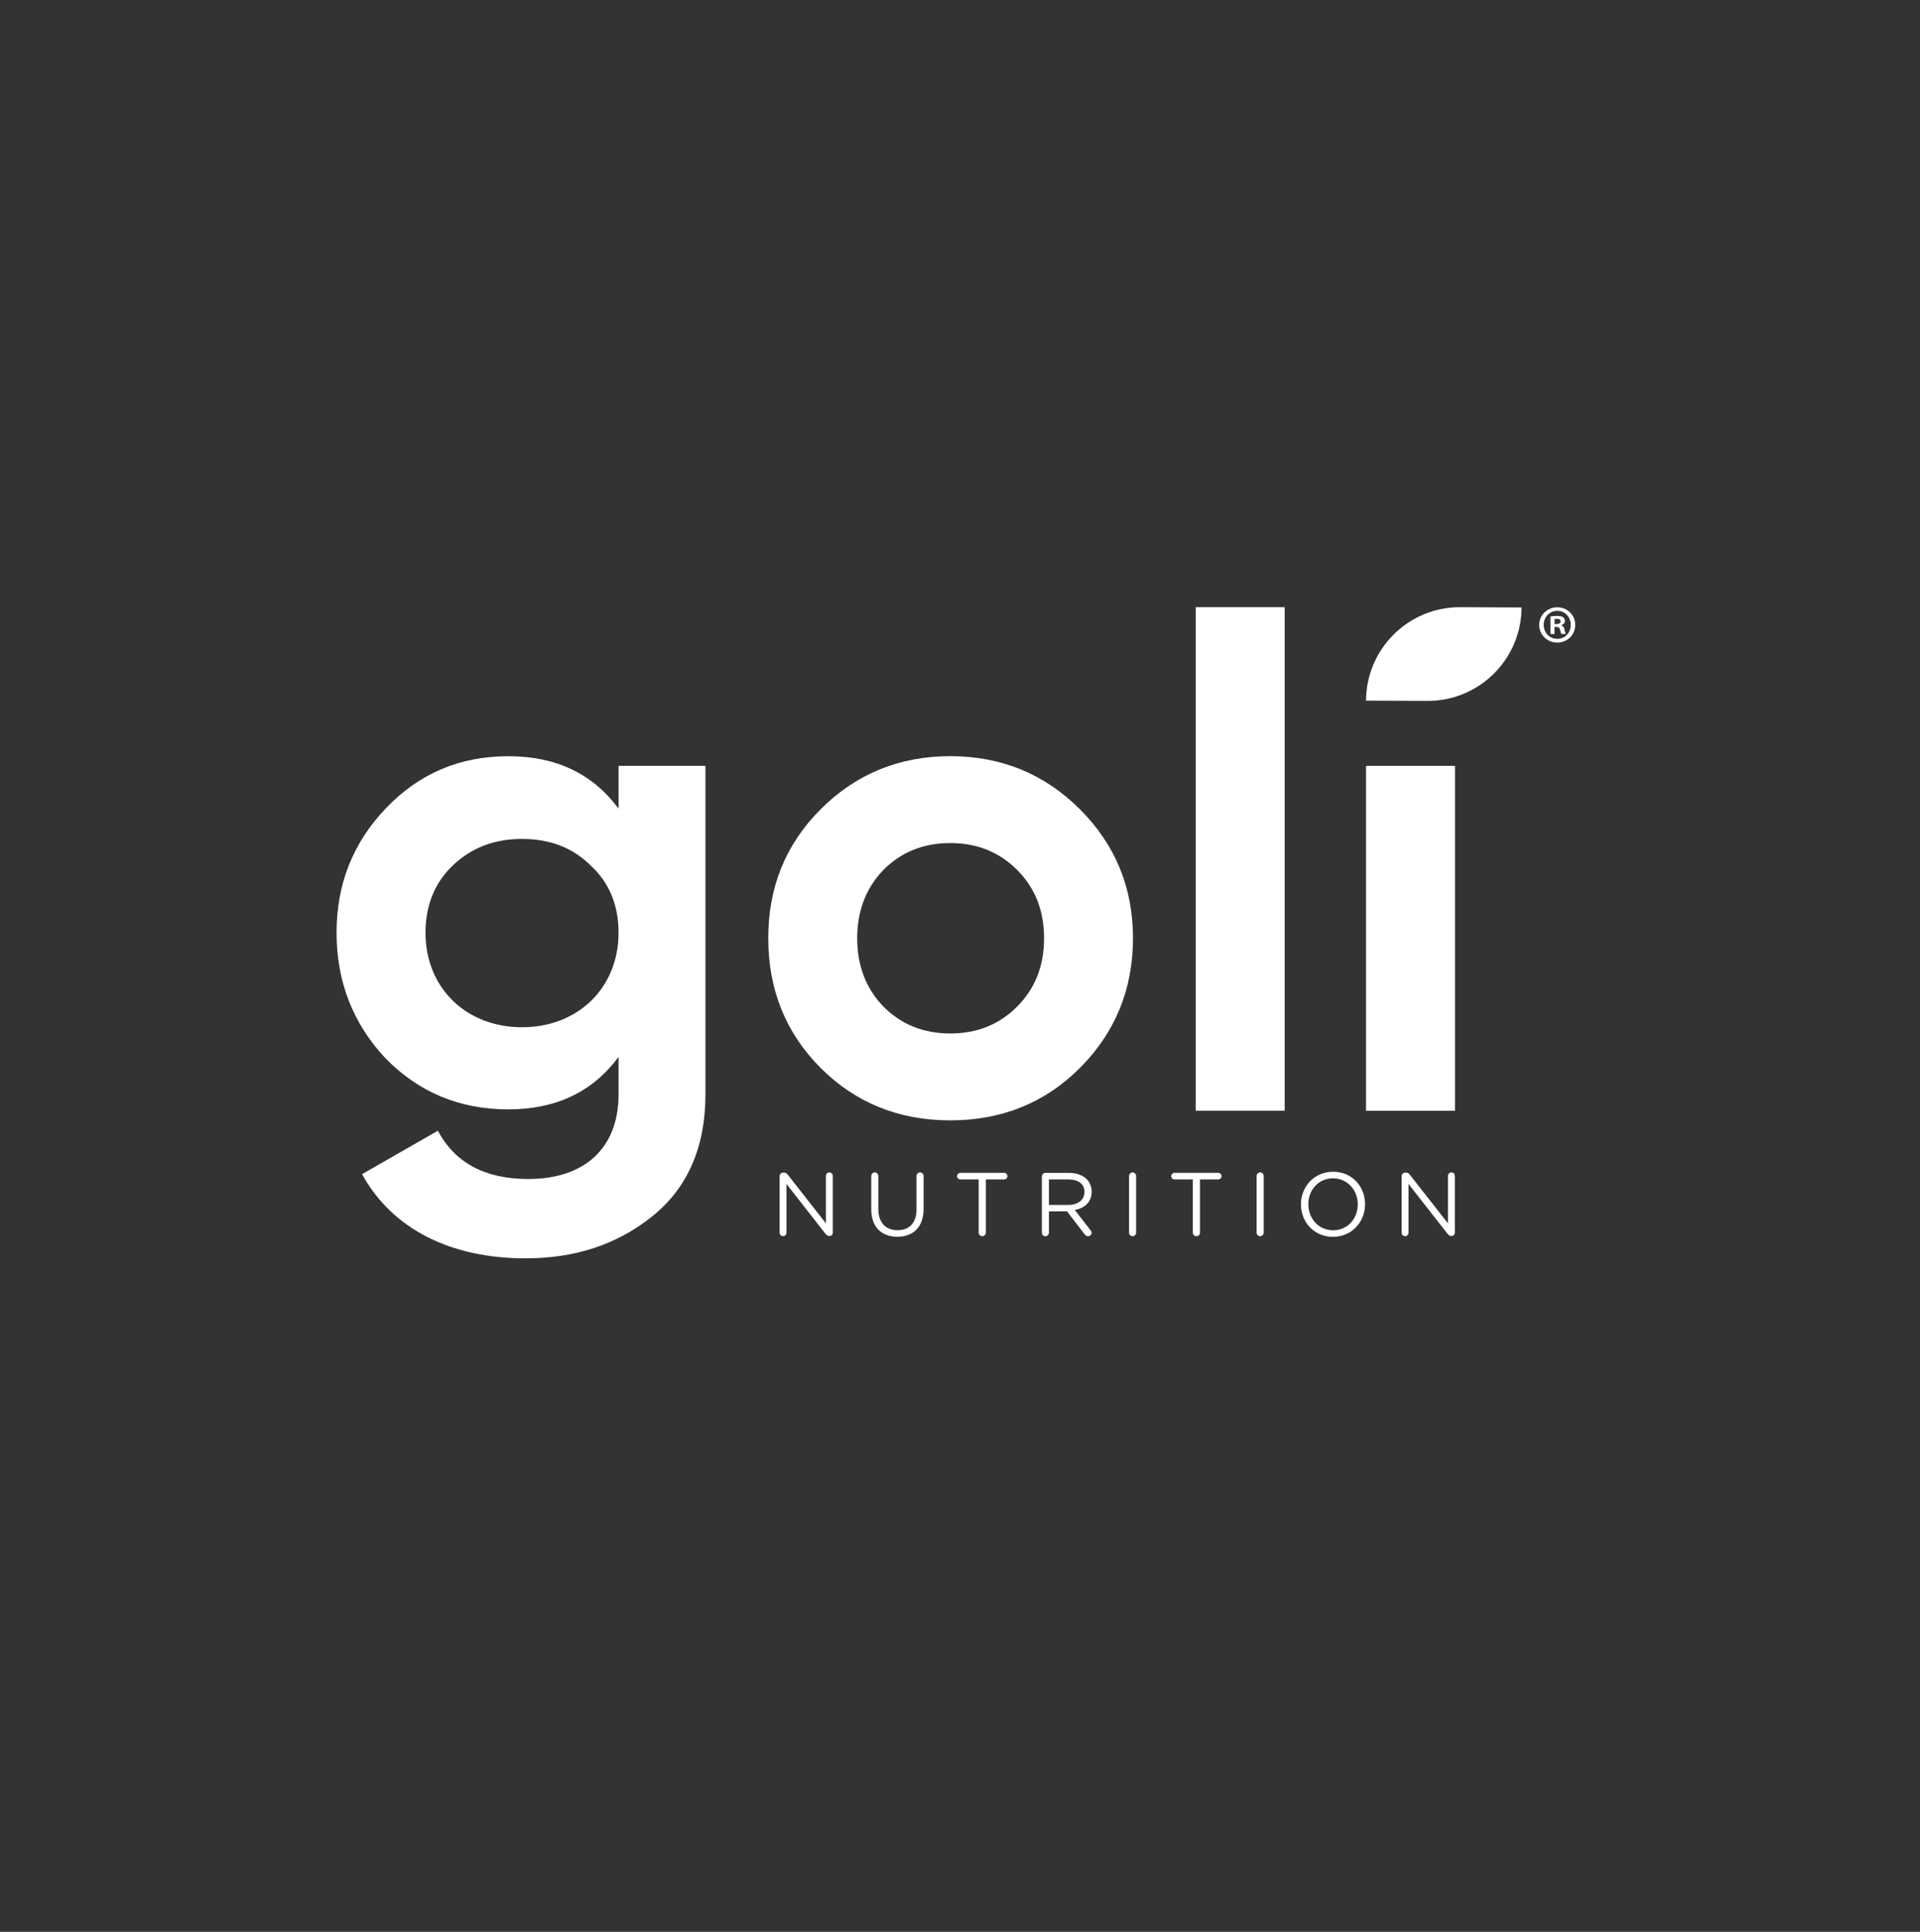
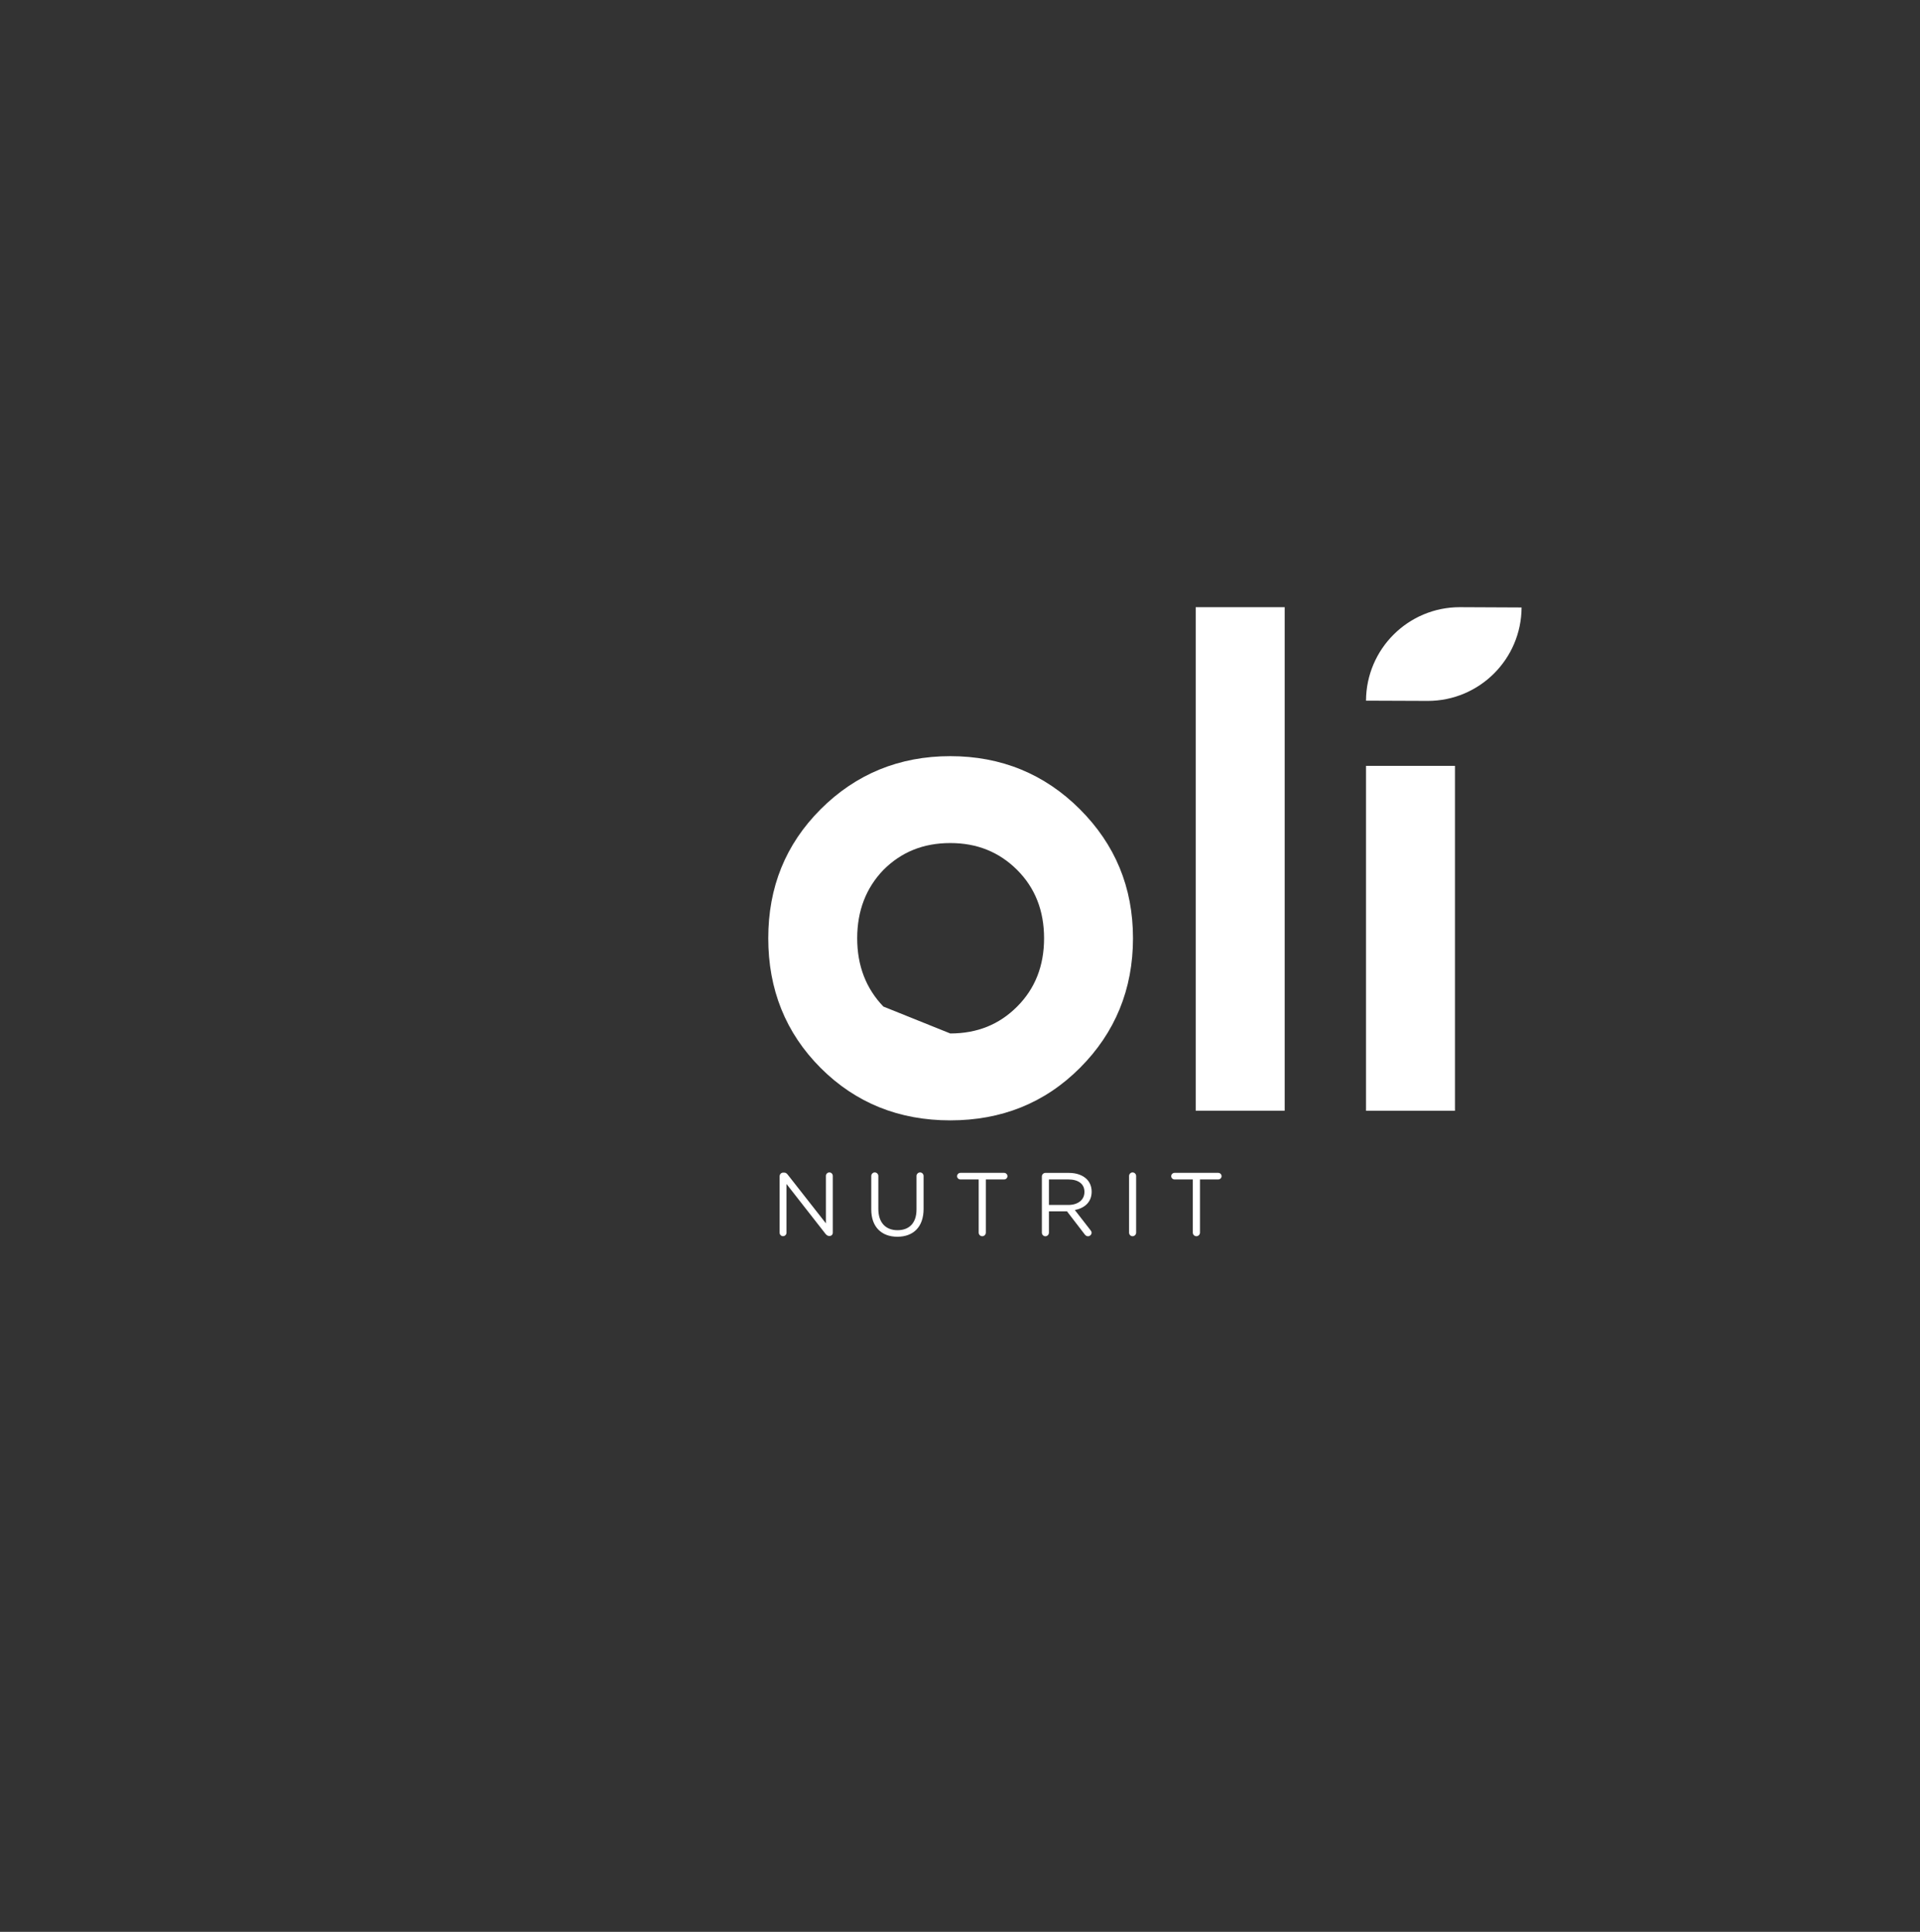
<svg xmlns="http://www.w3.org/2000/svg" width="169" height="170" viewBox="0 0 169 170" fill="none">
  <rect x="0" y="0" width="169" height="170" fill="#333333" stroke="none" />
  <path d="M68.626 103.495C68.626 103.331 68.769 103.188 68.934 103.188H69.022C69.165 103.188 69.249 103.259 69.337 103.369L72.698 107.654V103.478C72.698 103.31 72.832 103.171 73.005 103.171C73.173 103.171 73.303 103.314 73.303 103.478V108.475C73.303 108.643 73.186 108.765 73.017 108.765H72.984C72.849 108.765 72.757 108.685 72.66 108.576L69.228 104.189V108.475C69.228 108.643 69.093 108.782 68.921 108.782C68.753 108.782 68.622 108.639 68.622 108.475V103.495H68.626Z" fill="white" />
  <path d="M76.689 106.43V103.486C76.689 103.314 76.832 103.171 76.996 103.171C77.169 103.171 77.312 103.314 77.312 103.486V106.388C77.312 107.583 77.951 108.256 79.002 108.256C80.02 108.256 80.672 107.638 80.672 106.43V103.486C80.672 103.314 80.815 103.171 80.988 103.171C81.156 103.171 81.295 103.314 81.295 103.486V106.38C81.295 107.995 80.369 108.832 78.986 108.832C77.619 108.832 76.689 107.995 76.689 106.43Z" fill="white" />
  <path d="M86.144 103.789H84.538C84.378 103.789 84.243 103.663 84.243 103.503C84.243 103.343 84.378 103.209 84.538 103.209H88.382C88.542 103.209 88.677 103.343 88.677 103.503C88.677 103.663 88.542 103.789 88.382 103.789H86.775V108.47C86.775 108.643 86.632 108.786 86.46 108.786C86.287 108.786 86.144 108.643 86.144 108.47V103.789Z" fill="white" />
  <path d="M91.706 103.528C91.706 103.356 91.849 103.213 92.013 103.213H94.086C94.767 103.213 95.31 103.419 95.659 103.768C95.928 104.037 96.088 104.424 96.088 104.857V104.874C96.088 105.782 95.47 106.312 94.608 106.481L95.983 108.251C96.046 108.323 96.084 108.394 96.084 108.483C96.084 108.651 95.924 108.79 95.769 108.79C95.642 108.79 95.546 108.718 95.474 108.621L93.918 106.598H92.328V108.474C92.328 108.647 92.185 108.79 92.013 108.79C91.844 108.79 91.706 108.647 91.706 108.474V103.528ZM94.031 106.035C94.86 106.035 95.453 105.606 95.453 104.895V104.878C95.453 104.197 94.931 103.789 94.036 103.789H92.328V106.035H94.031Z" fill="white" />
  <path d="M99.381 103.486C99.381 103.314 99.524 103.171 99.688 103.171C99.861 103.171 100.004 103.314 100.004 103.486V108.47C100.004 108.643 99.861 108.786 99.688 108.786C99.52 108.786 99.381 108.643 99.381 108.47V103.486Z" fill="white" />
  <path d="M104.992 103.789H103.386C103.226 103.789 103.091 103.663 103.091 103.503C103.091 103.343 103.226 103.209 103.386 103.209H107.23C107.39 103.209 107.524 103.343 107.524 103.503C107.524 103.663 107.39 103.789 107.23 103.789H105.623V108.47C105.623 108.643 105.48 108.786 105.308 108.786C105.135 108.786 104.992 108.643 104.992 108.47V103.789Z" fill="white" />
-   <path d="M110.609 103.486C110.609 103.314 110.752 103.171 110.916 103.171C111.089 103.171 111.232 103.314 111.232 103.486V108.47C111.232 108.643 111.089 108.786 110.916 108.786C110.752 108.786 110.609 108.643 110.609 108.47V103.486Z" fill="white" />
-   <path d="M114.51 105.993V105.976C114.51 104.449 115.658 103.112 117.34 103.112C119.027 103.112 120.154 104.432 120.154 105.959V105.976C120.154 107.503 119.006 108.84 117.324 108.84C115.641 108.84 114.51 107.519 114.51 105.993ZM119.511 105.993V105.976C119.511 104.718 118.594 103.692 117.328 103.692C116.062 103.692 115.162 104.706 115.162 105.963V105.98C115.162 107.238 116.079 108.264 117.345 108.264C118.606 108.264 119.511 107.25 119.511 105.993Z" fill="white" />
-   <path d="M123.379 103.495C123.379 103.331 123.522 103.188 123.686 103.188H123.775C123.918 103.188 124.006 103.259 124.09 103.369L127.451 107.654V103.478C127.451 103.31 127.585 103.171 127.758 103.171C127.926 103.171 128.056 103.314 128.056 103.478V108.475C128.056 108.643 127.938 108.765 127.77 108.765H127.737C127.602 108.765 127.509 108.685 127.413 108.576L123.981 104.189V108.475C123.981 108.643 123.846 108.782 123.674 108.782C123.505 108.782 123.375 108.639 123.375 108.475V103.495H123.379Z" fill="white" />
  <path d="M128.493 53.432H128.531L133.931 53.457C133.91 58.004 130.217 61.679 125.675 61.679H125.637L120.237 61.658C120.258 57.108 123.951 53.432 128.493 53.432Z" fill="white" />
-   <path d="M54.449 67.391H62.095V96.286C62.095 100.959 60.518 104.538 57.422 107.028C54.327 109.518 50.626 110.733 46.256 110.733C39.699 110.733 34.542 108.184 31.867 103.326L38.542 99.503C40.06 102.355 42.731 103.751 46.495 103.751C51.412 103.751 54.449 101.081 54.449 96.286V93.009C52.144 96.105 48.926 97.623 44.737 97.623C40.426 97.623 36.847 96.105 33.932 93.131C31.081 90.095 29.625 86.393 29.625 82.082C29.625 77.771 31.081 74.129 33.995 71.097C36.91 68.06 40.489 66.546 44.737 66.546C48.926 66.546 52.144 68.064 54.449 71.16V67.391ZM52.022 76.194C50.445 74.617 48.443 73.826 45.953 73.826C43.463 73.826 41.461 74.617 39.821 76.194C38.239 77.712 37.453 79.714 37.453 82.082C37.453 86.936 41.032 90.397 45.949 90.397C50.865 90.397 54.445 86.936 54.445 82.082C54.449 79.714 53.662 77.712 52.022 76.194Z" fill="white" />
-   <path d="M83.644 98.591C79.152 98.591 75.329 97.072 72.233 93.977C69.142 90.881 67.623 87.058 67.623 82.566C67.623 78.074 69.142 74.31 72.233 71.214C75.329 68.119 79.152 66.541 83.644 66.541C88.136 66.541 91.959 68.119 95.054 71.214C98.15 74.31 99.727 78.074 99.727 82.566C99.727 87.058 98.15 90.881 95.054 93.977C91.959 97.076 88.136 98.591 83.644 98.591ZM83.644 90.944C86.012 90.944 87.955 90.158 89.532 88.576C91.109 86.995 91.9 84.997 91.9 82.566C91.9 80.139 91.109 78.133 89.532 76.556C87.951 74.979 86.007 74.188 83.644 74.188C81.276 74.188 79.333 74.974 77.755 76.556C76.237 78.133 75.451 80.139 75.451 82.566C75.451 84.997 76.237 86.995 77.755 88.576C79.337 90.154 81.276 90.944 83.644 90.944Z" fill="white" />
+   <path d="M83.644 98.591C79.152 98.591 75.329 97.072 72.233 93.977C69.142 90.881 67.623 87.058 67.623 82.566C67.623 78.074 69.142 74.31 72.233 71.214C75.329 68.119 79.152 66.541 83.644 66.541C88.136 66.541 91.959 68.119 95.054 71.214C98.15 74.31 99.727 78.074 99.727 82.566C99.727 87.058 98.15 90.881 95.054 93.977C91.959 97.076 88.136 98.591 83.644 98.591ZM83.644 90.944C86.012 90.944 87.955 90.158 89.532 88.576C91.109 86.995 91.9 84.997 91.9 82.566C91.9 80.139 91.109 78.133 89.532 76.556C87.951 74.979 86.007 74.188 83.644 74.188C81.276 74.188 79.333 74.974 77.755 76.556C76.237 78.133 75.451 80.139 75.451 82.566C75.451 84.997 76.237 86.995 77.755 88.576Z" fill="white" />
  <path d="M113.078 53.432H105.247V97.741H113.078V53.432Z" fill="white" />
  <path d="M128.068 67.395H120.237V97.745H128.068V67.395Z" fill="white" />
-   <path d="M138.653 54.986C138.653 55.861 137.968 56.547 137.072 56.547C136.189 56.547 135.482 55.861 135.482 54.986C135.482 54.132 136.189 53.443 137.072 53.443C137.968 53.443 138.653 54.128 138.653 54.986ZM135.877 54.986C135.877 55.672 136.386 56.218 137.08 56.218C137.757 56.218 138.258 55.672 138.258 54.995C138.258 54.309 137.757 53.754 137.072 53.754C136.386 53.754 135.877 54.309 135.877 54.986ZM136.828 55.794H136.47V54.25C136.613 54.221 136.807 54.204 137.063 54.204C137.354 54.204 137.488 54.25 137.598 54.318C137.682 54.385 137.749 54.507 137.749 54.654C137.749 54.822 137.619 54.957 137.429 55.011V55.028C137.581 55.083 137.665 55.197 137.711 55.403C137.757 55.638 137.787 55.731 137.825 55.789H137.438C137.391 55.735 137.362 55.592 137.316 55.415C137.286 55.247 137.194 55.171 136.996 55.171H136.828V55.794ZM136.836 54.919H137.004C137.202 54.919 137.362 54.852 137.362 54.692C137.362 54.549 137.257 54.456 137.034 54.456C136.941 54.456 136.874 54.465 136.836 54.473V54.919Z" fill="white" />
</svg>